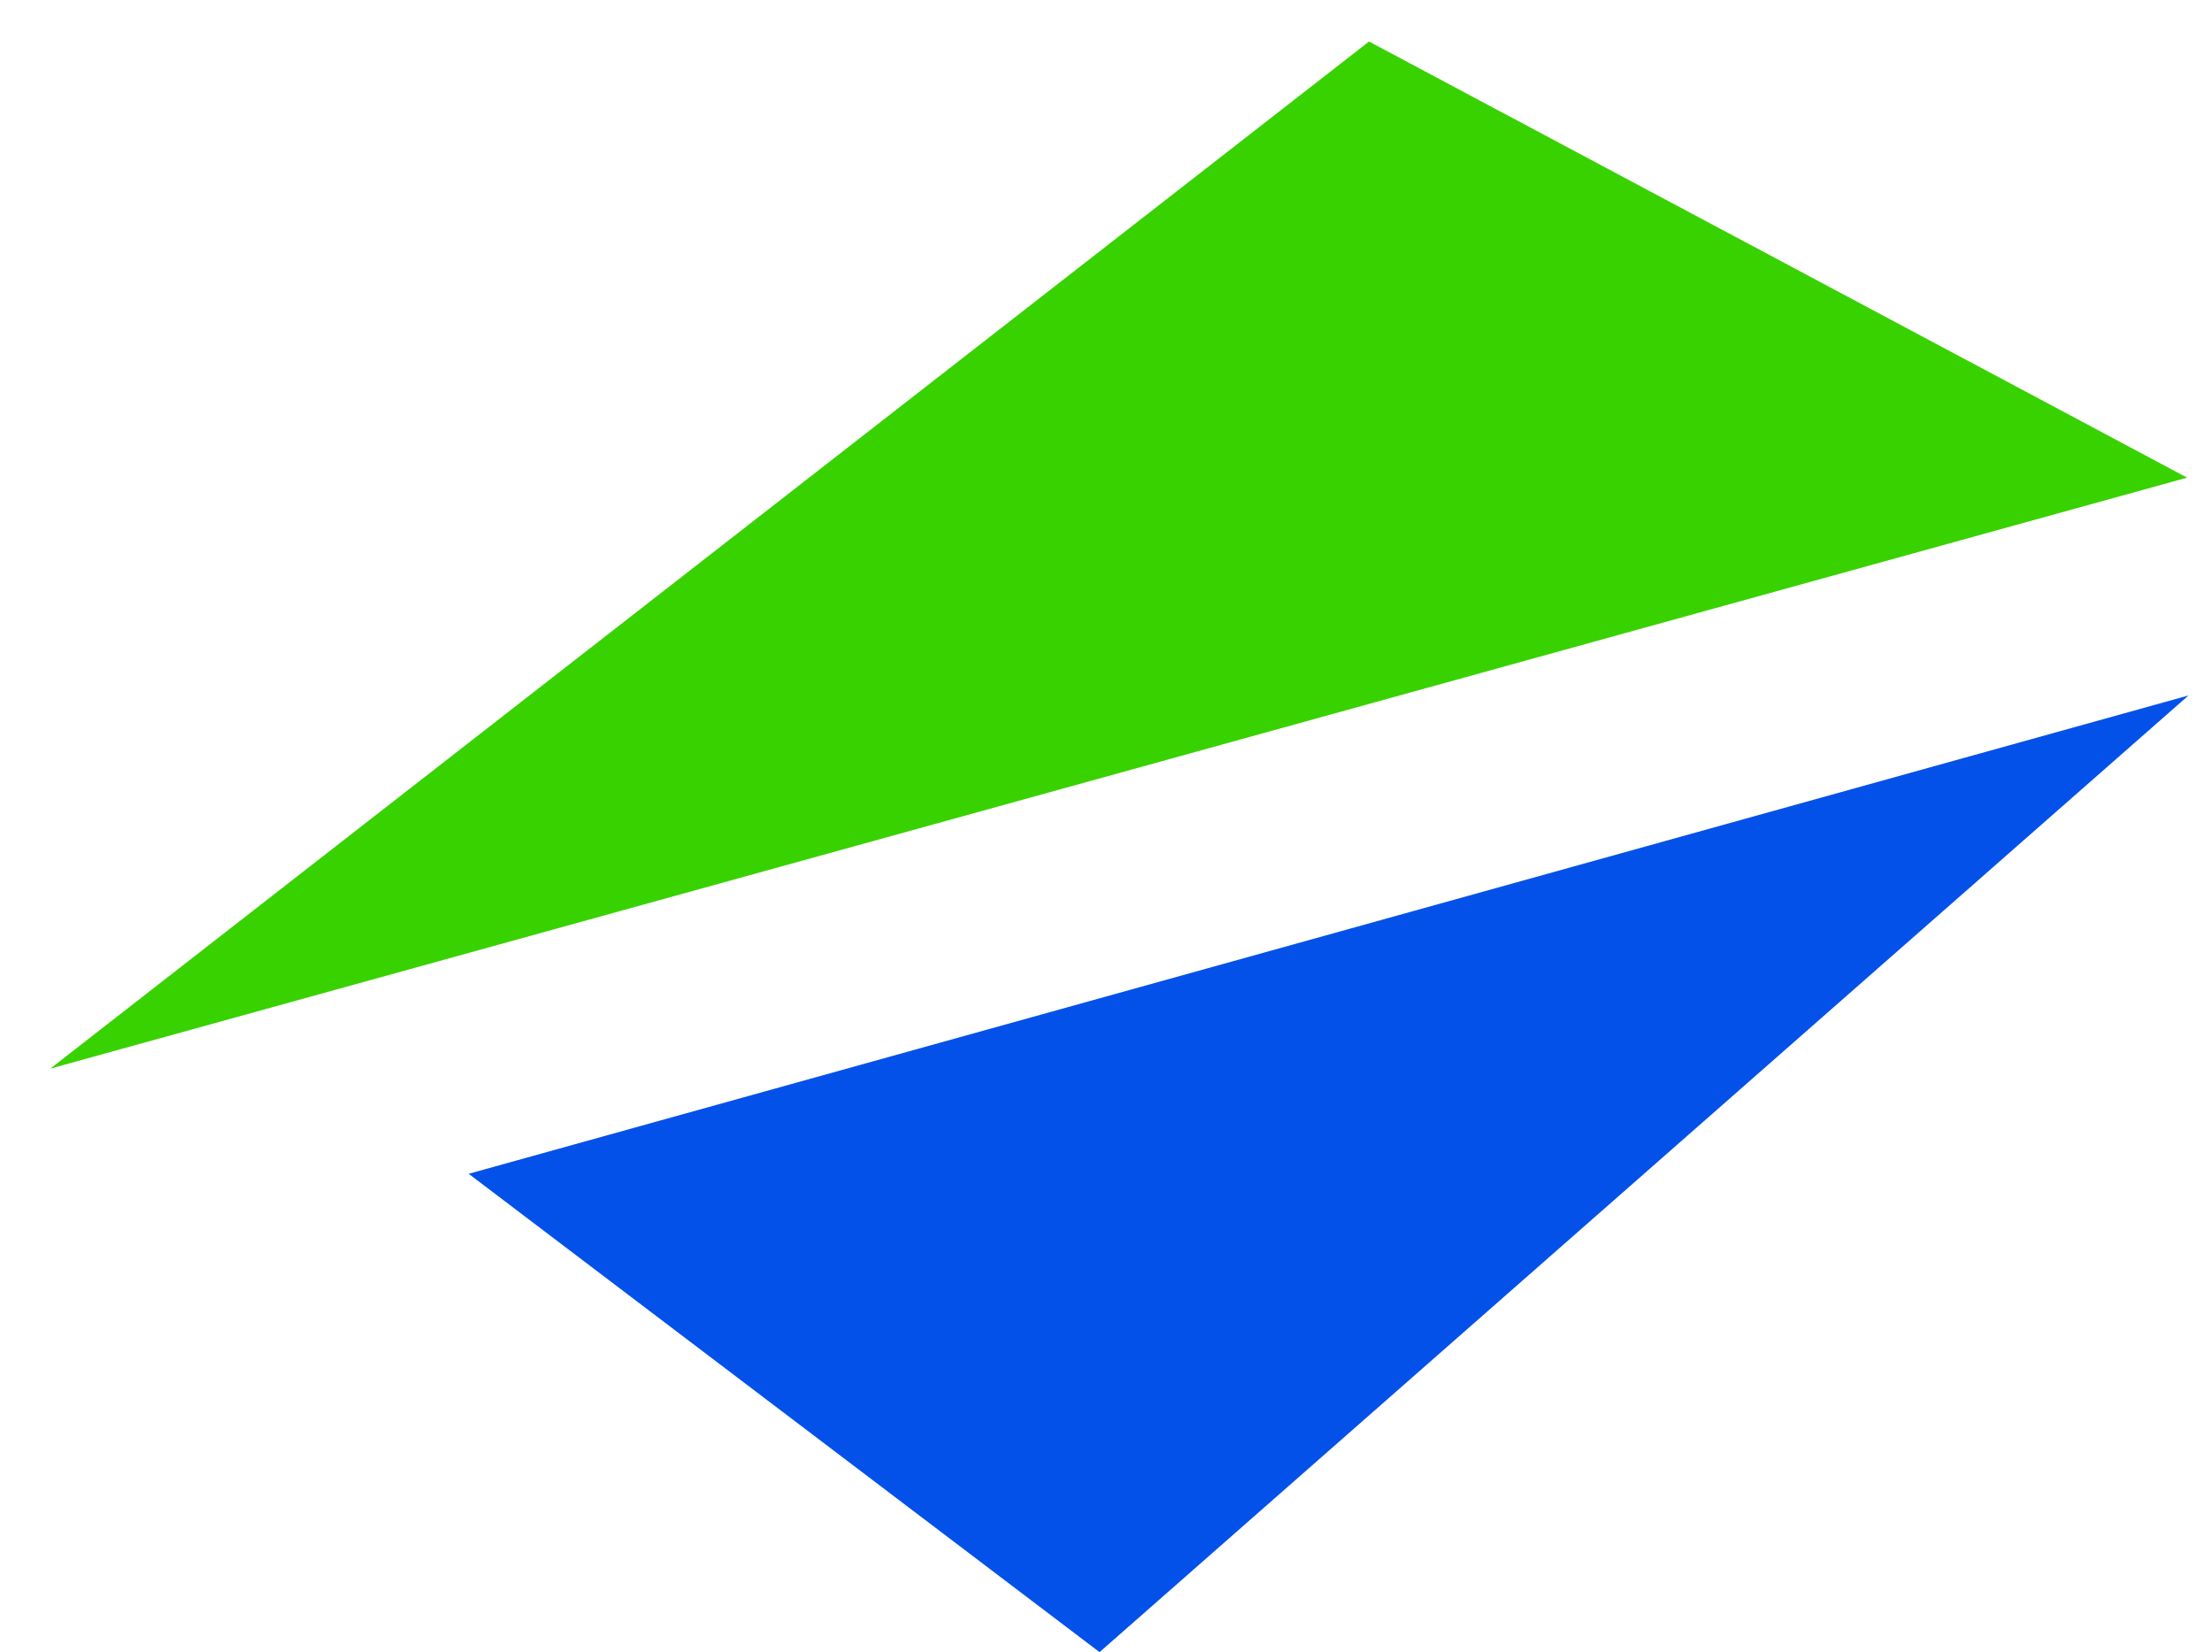
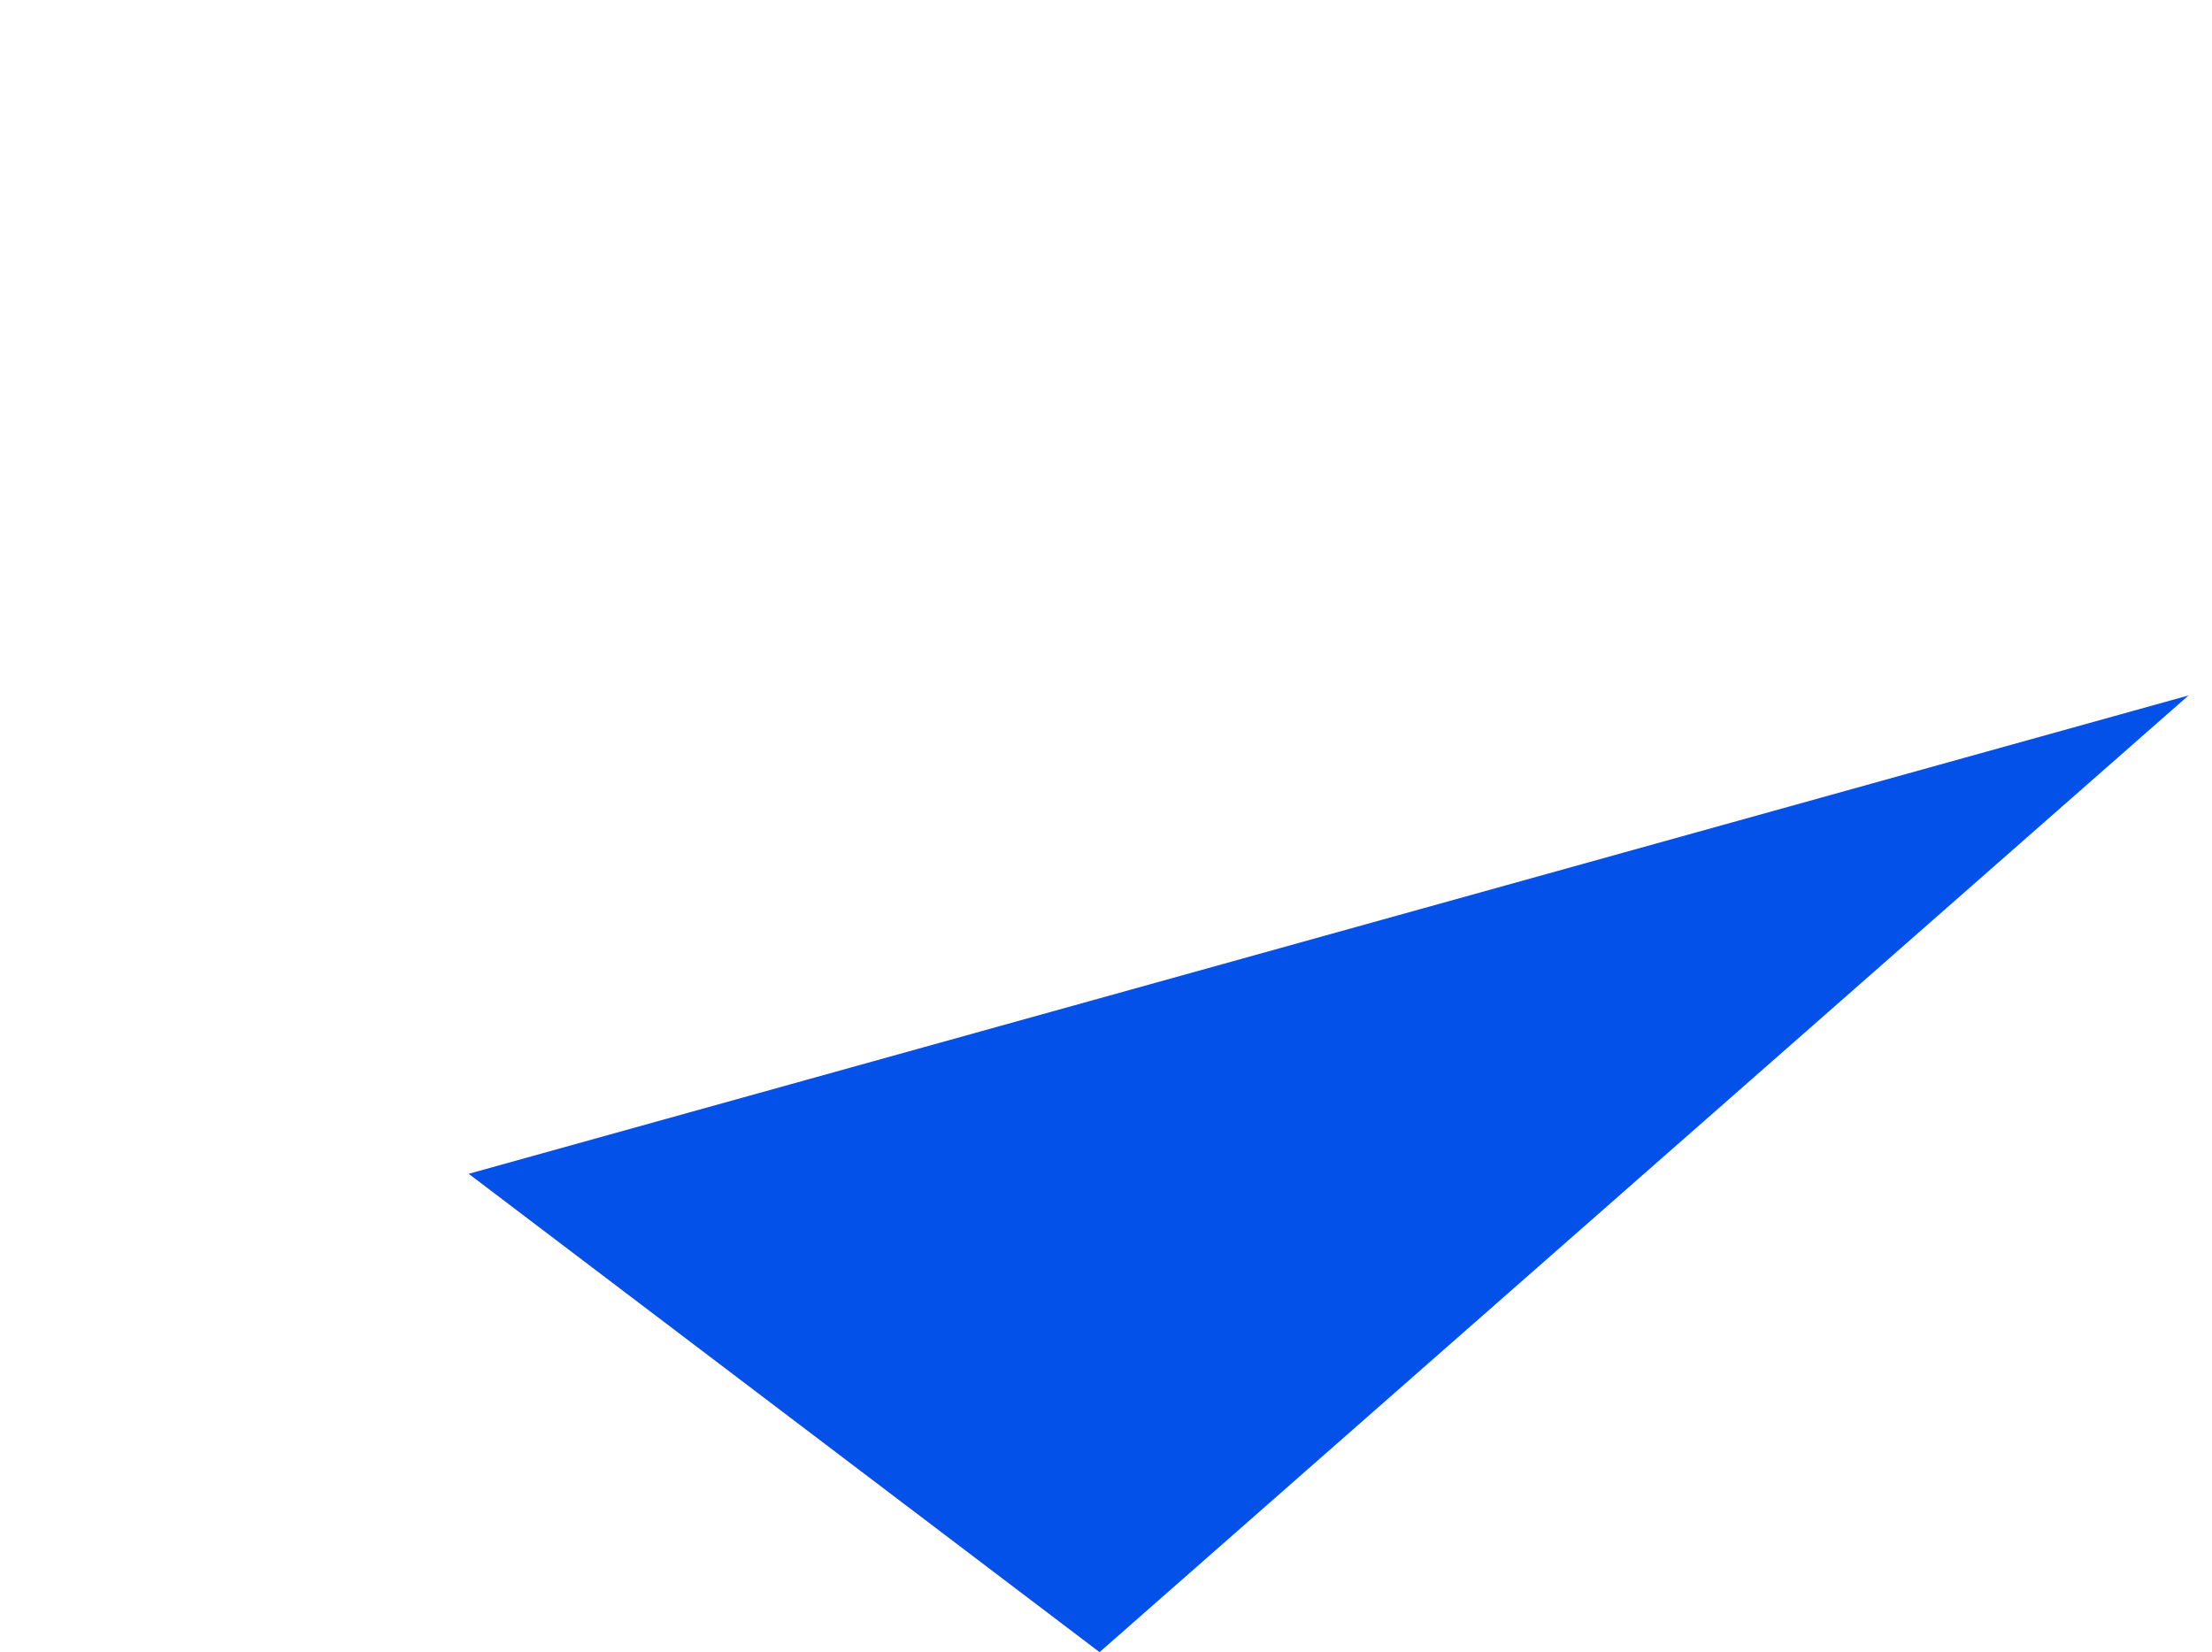
<svg xmlns="http://www.w3.org/2000/svg" width="37.324" height="27.877" viewBox="0 0 37.324 27.877">
  <g id="Group_462" data-name="Group 462" transform="translate(-18244.836 3125.122)">
    <g id="Group_458" data-name="Group 458" transform="translate(18244.838 -3125.123)">
-       <path id="Path_3756" data-name="Path 3756" d="M0,16.142,23.129,0l13.4,8.071Z" transform="translate(0.001 1.912) rotate(-3)" fill="#38d200" />
-       <path id="Path_3757" data-name="Path 3757" d="M19000.018-2945.1l-18.375,16.142-10.645-8.071Z" transform="translate(-18963.092 2956.835)" fill="#0451ea" />
+       <path id="Path_3757" data-name="Path 3757" d="M19000.018-2945.1l-18.375,16.142-10.645-8.071" transform="translate(-18963.092 2956.835)" fill="#0451ea" />
    </g>
  </g>
</svg>